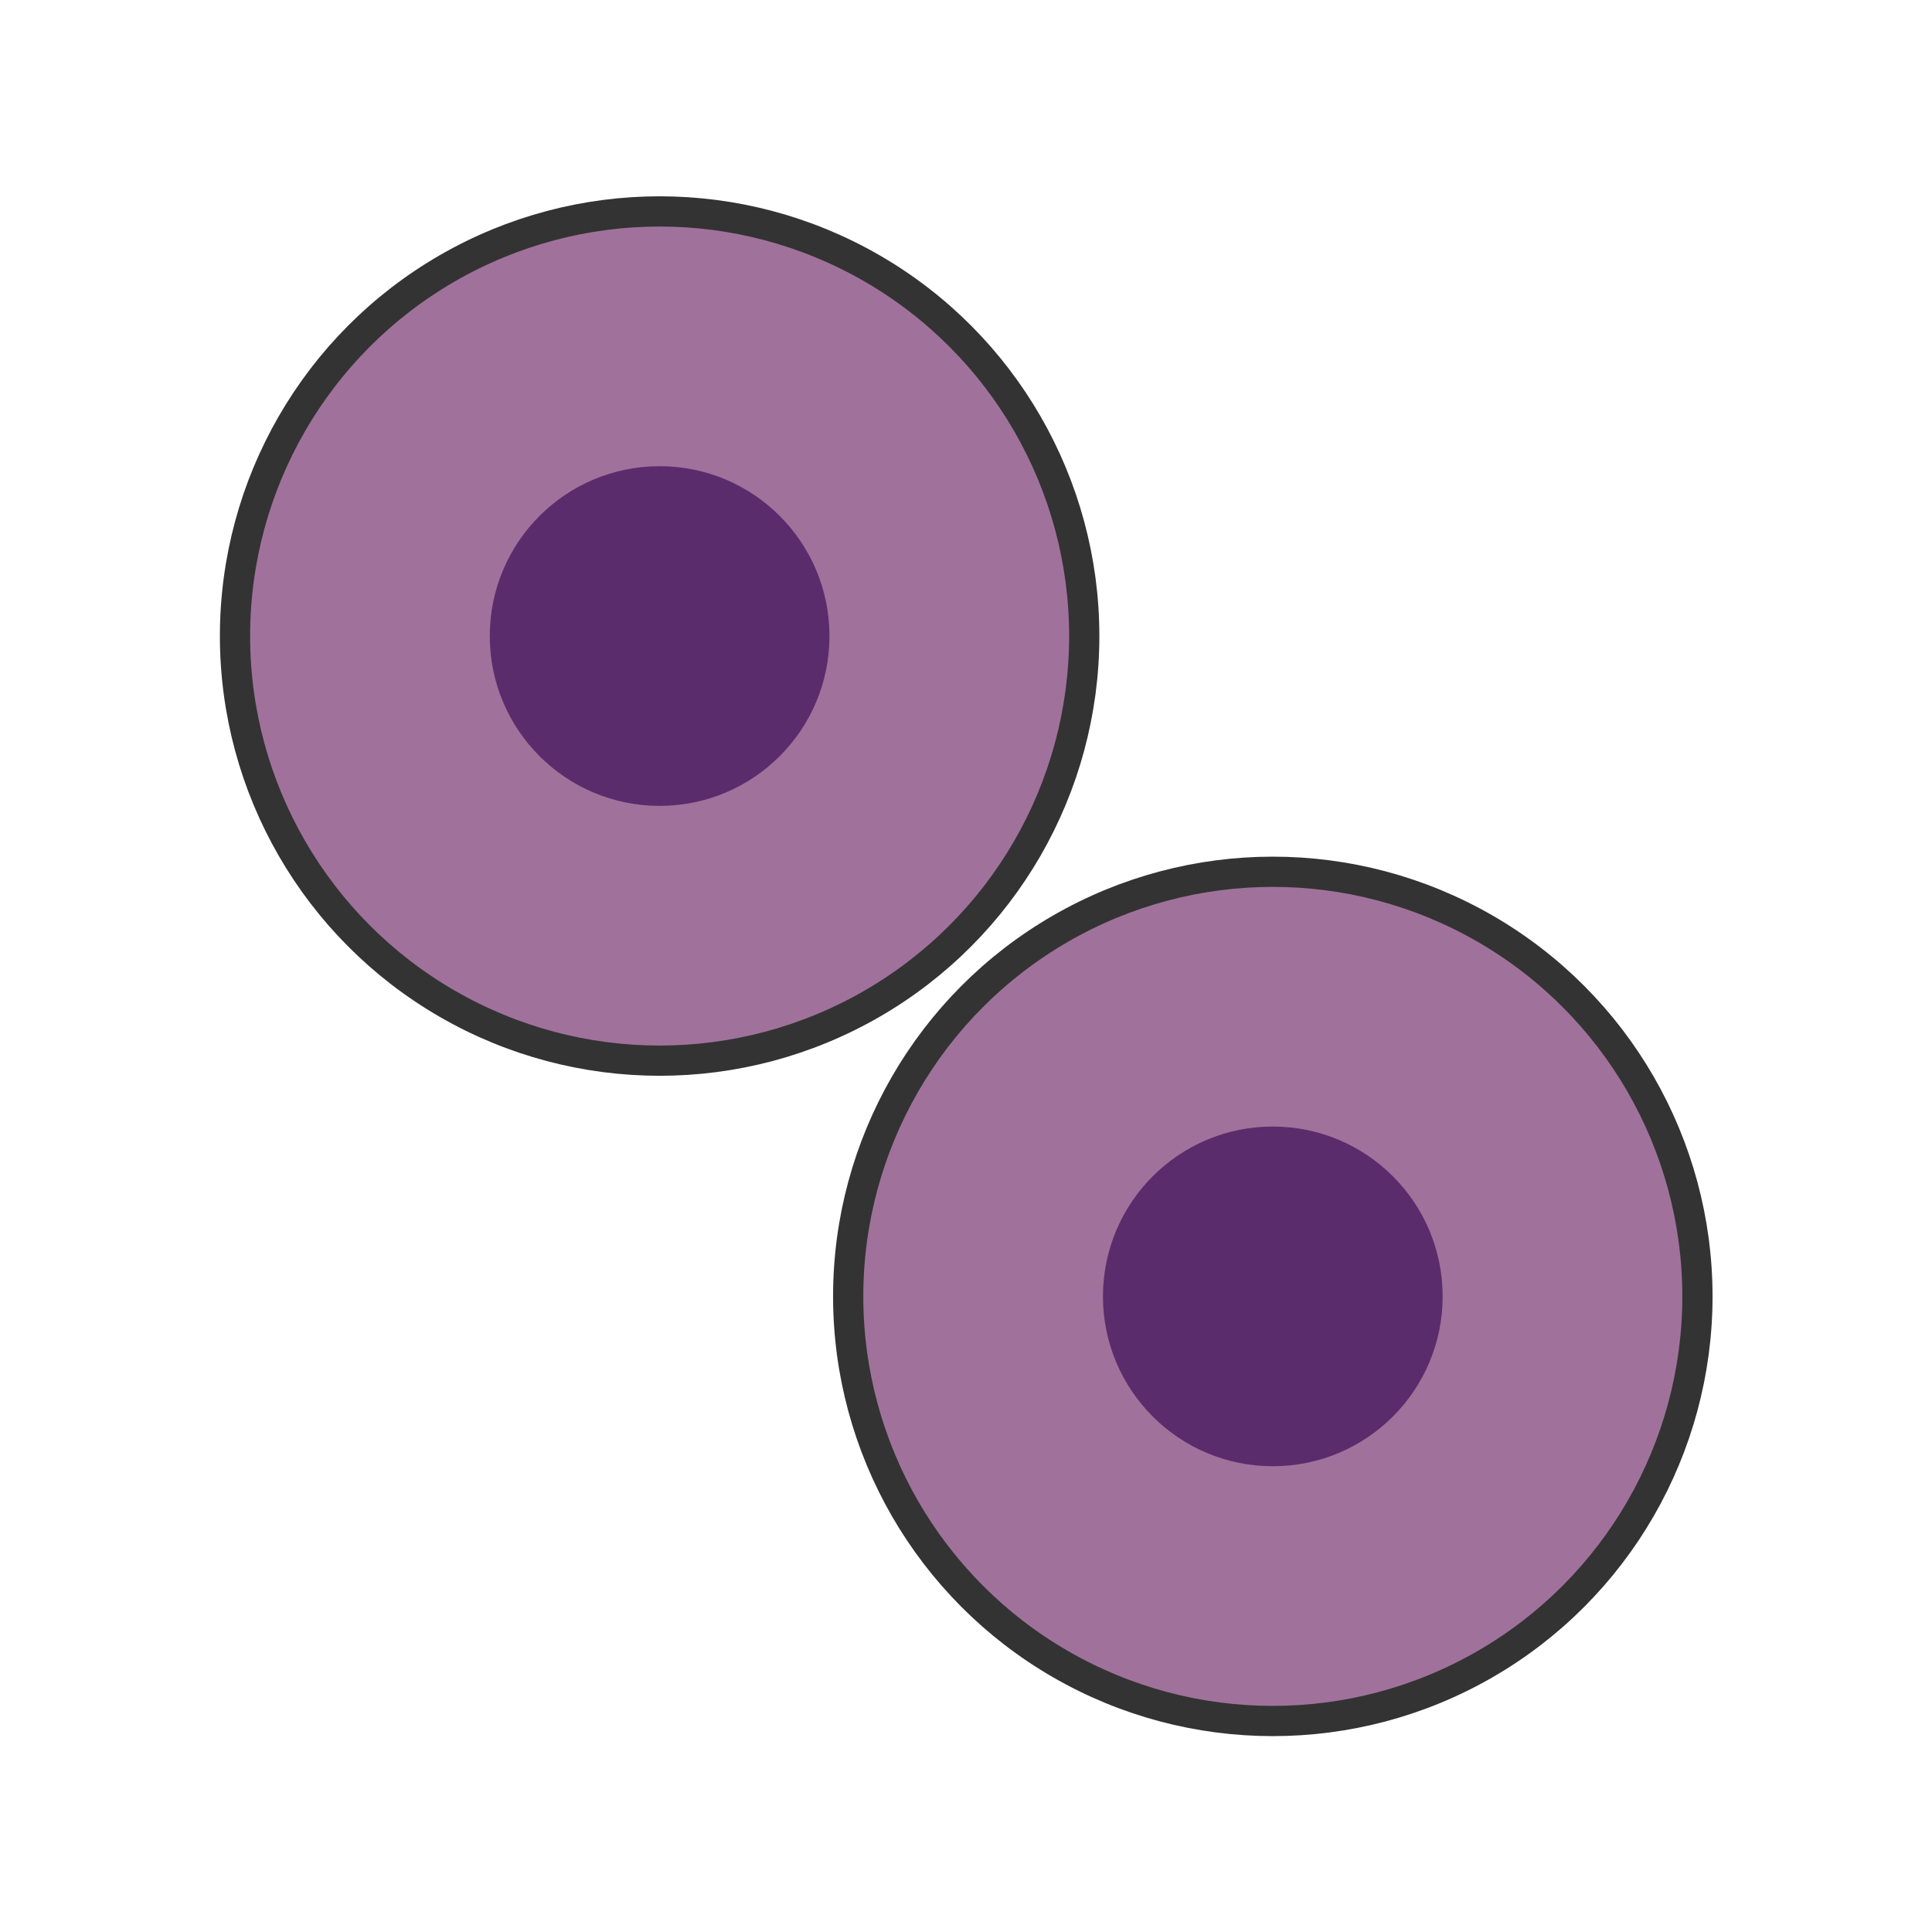
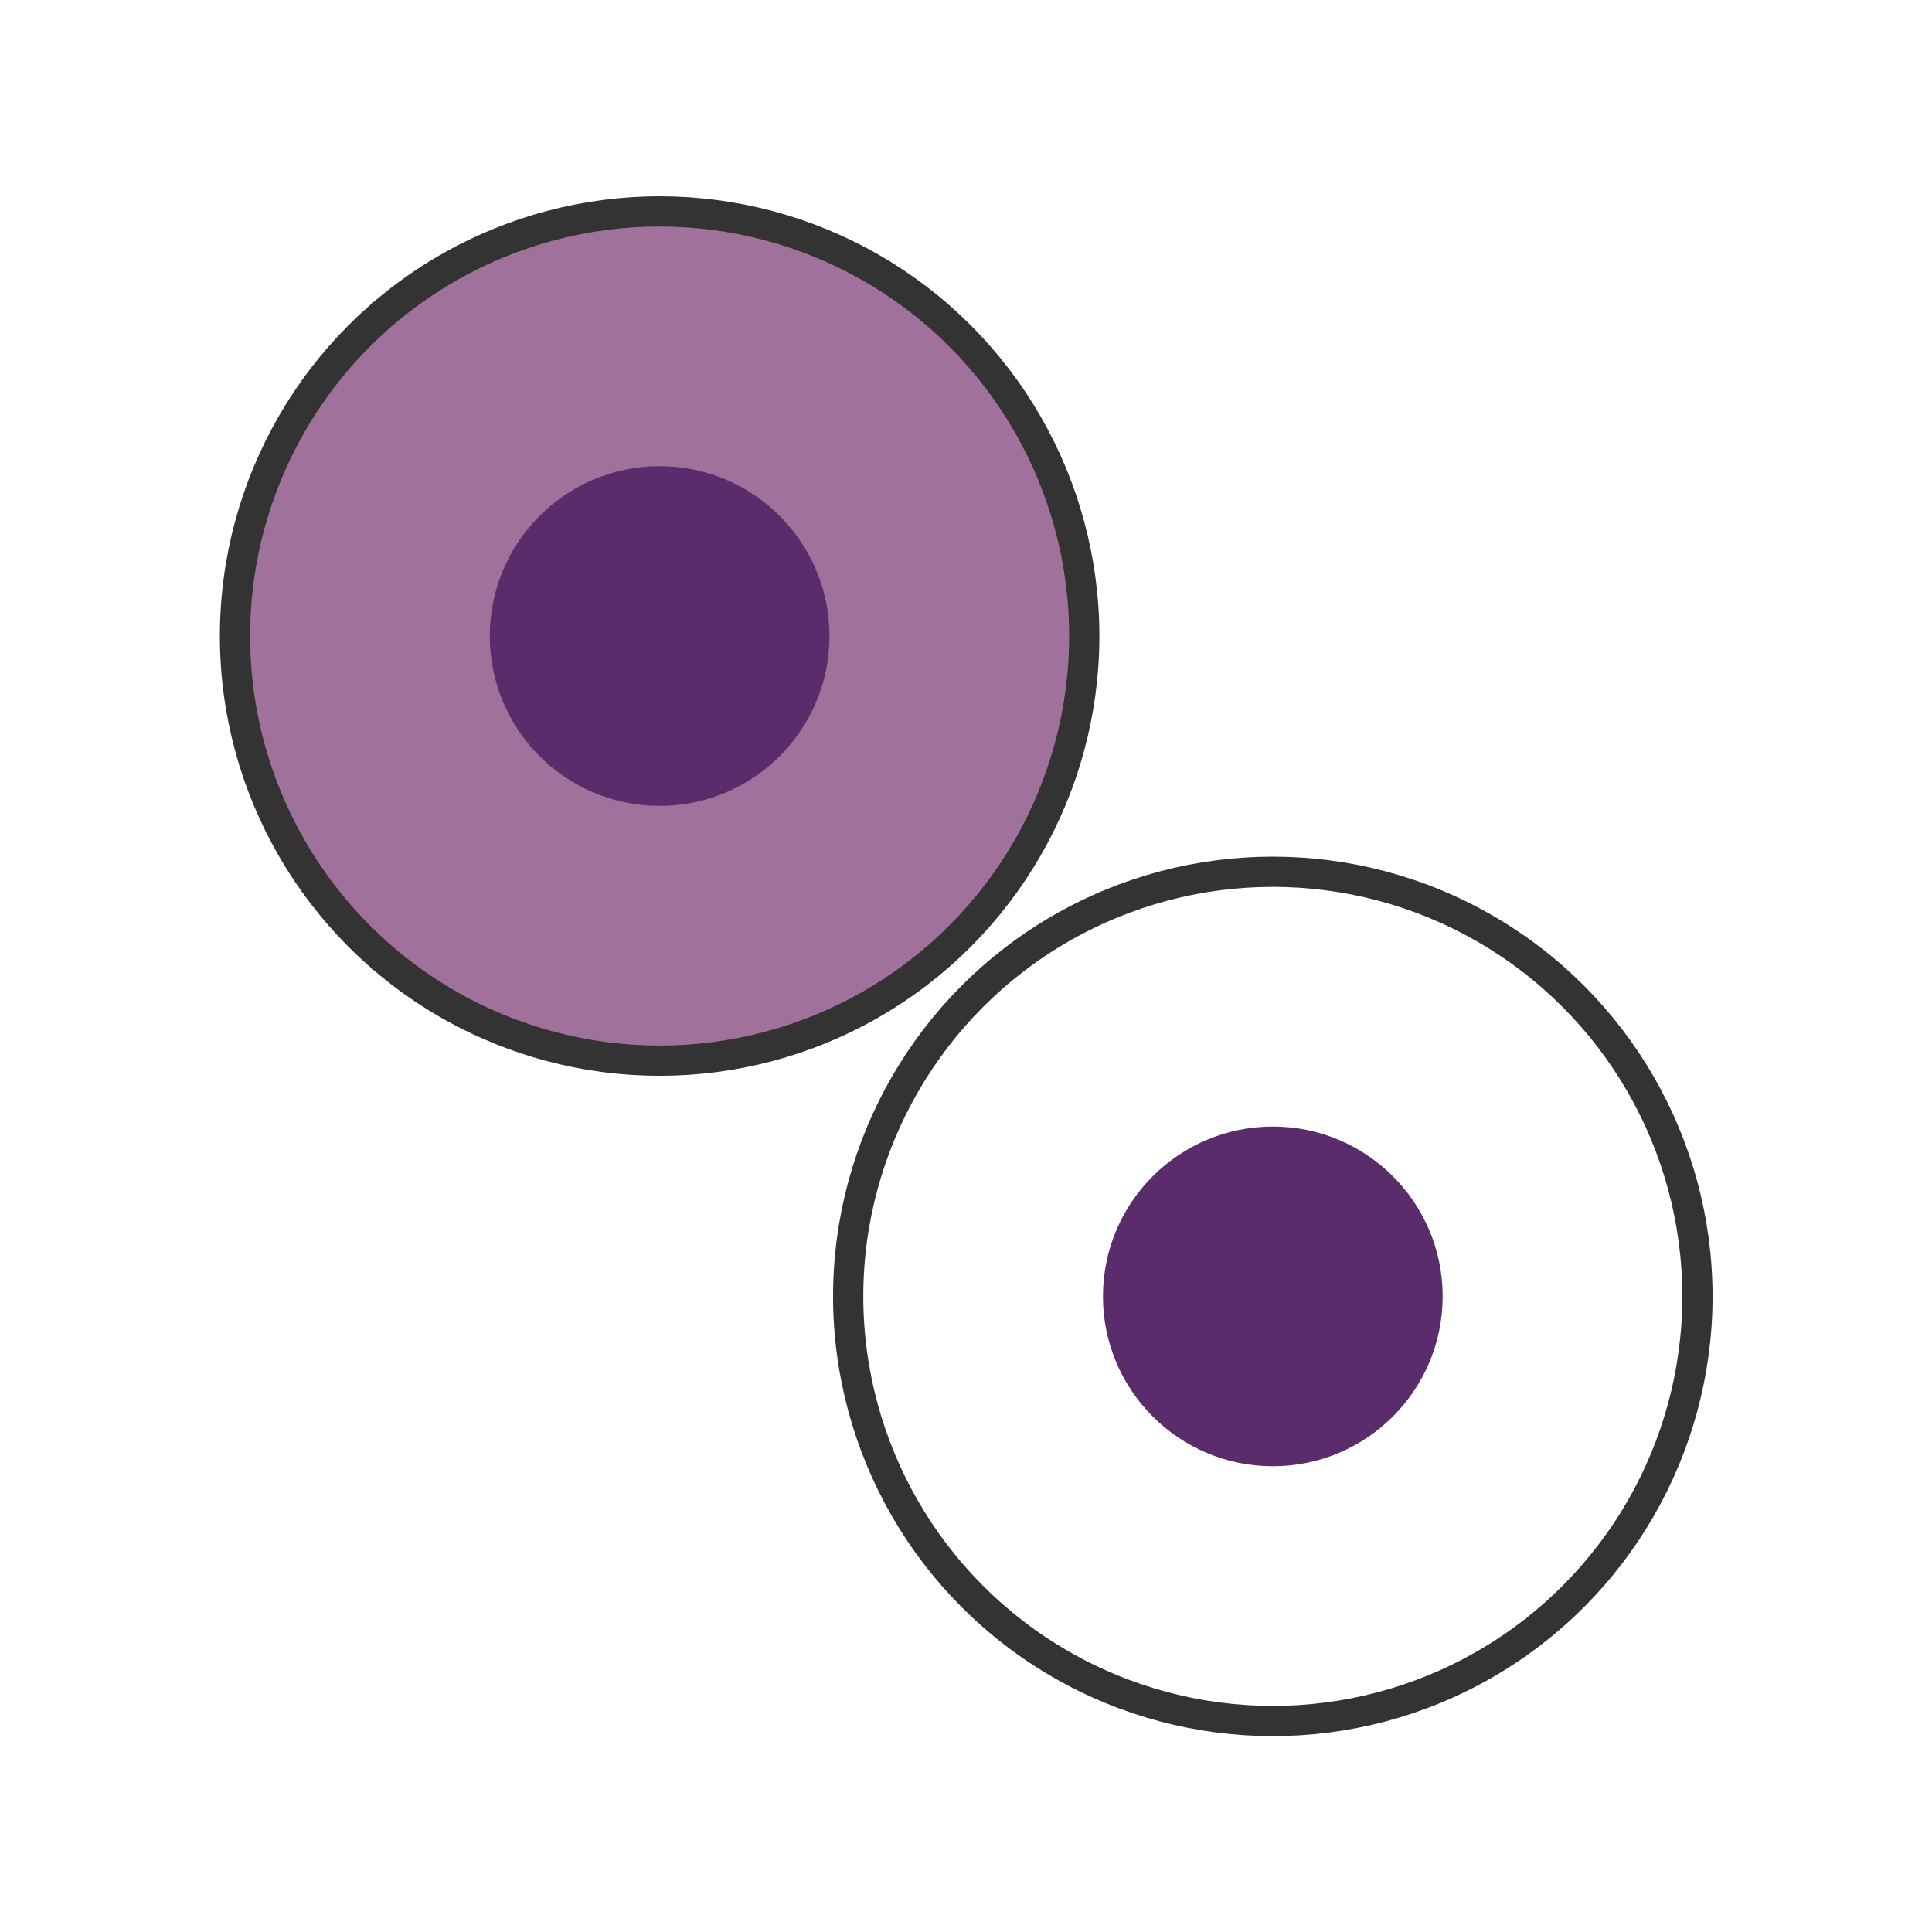
<svg xmlns="http://www.w3.org/2000/svg" width="100%" height="100%" viewBox="0 0 256 256" version="1.1" xml:space="preserve" style="fill-rule:evenodd;clip-rule:evenodd;stroke-linecap:round;stroke-linejoin:round;stroke-miterlimit:1.5;">
  <g transform="matrix(1.25,0,0,1.25,-24.5,-25.125)">
    <g transform="matrix(0.968,0,0,0.968,67.887,72.823)">
-       <circle cx="89.5" cy="87.5" r="46.5" style="fill:rgb(160,114,155);" />
      <clipPath id="_clip1">
        <circle cx="89.5" cy="87.5" r="46.5" />
      </clipPath>
      <g clip-path="url(#_clip1)">
        <g transform="matrix(0.4,0,0,0.4,53.7,52.5)">
          <circle cx="89.5" cy="87.5" r="46.5" style="fill:rgb(91,44,108);" />
        </g>
      </g>
      <circle cx="89.5" cy="87.5" r="46.5" style="fill:none;stroke:rgb(51,51,51);stroke-width:3.31px;" />
    </g>
    <g transform="matrix(0.968,0,0,0.968,2.887,2.823)">
      <circle cx="89.5" cy="87.5" r="46.5" style="fill:rgb(160,114,155);" />
      <clipPath id="_clip2">
        <circle cx="89.5" cy="87.5" r="46.5" />
      </clipPath>
      <g clip-path="url(#_clip2)">
        <g transform="matrix(0.4,0,0,0.4,53.7,52.5)">
          <circle cx="89.5" cy="87.5" r="46.5" style="fill:rgb(91,44,108);" />
        </g>
      </g>
      <circle cx="89.5" cy="87.5" r="46.5" style="fill:none;stroke:rgb(51,51,51);stroke-width:3.31px;" />
    </g>
  </g>
</svg>